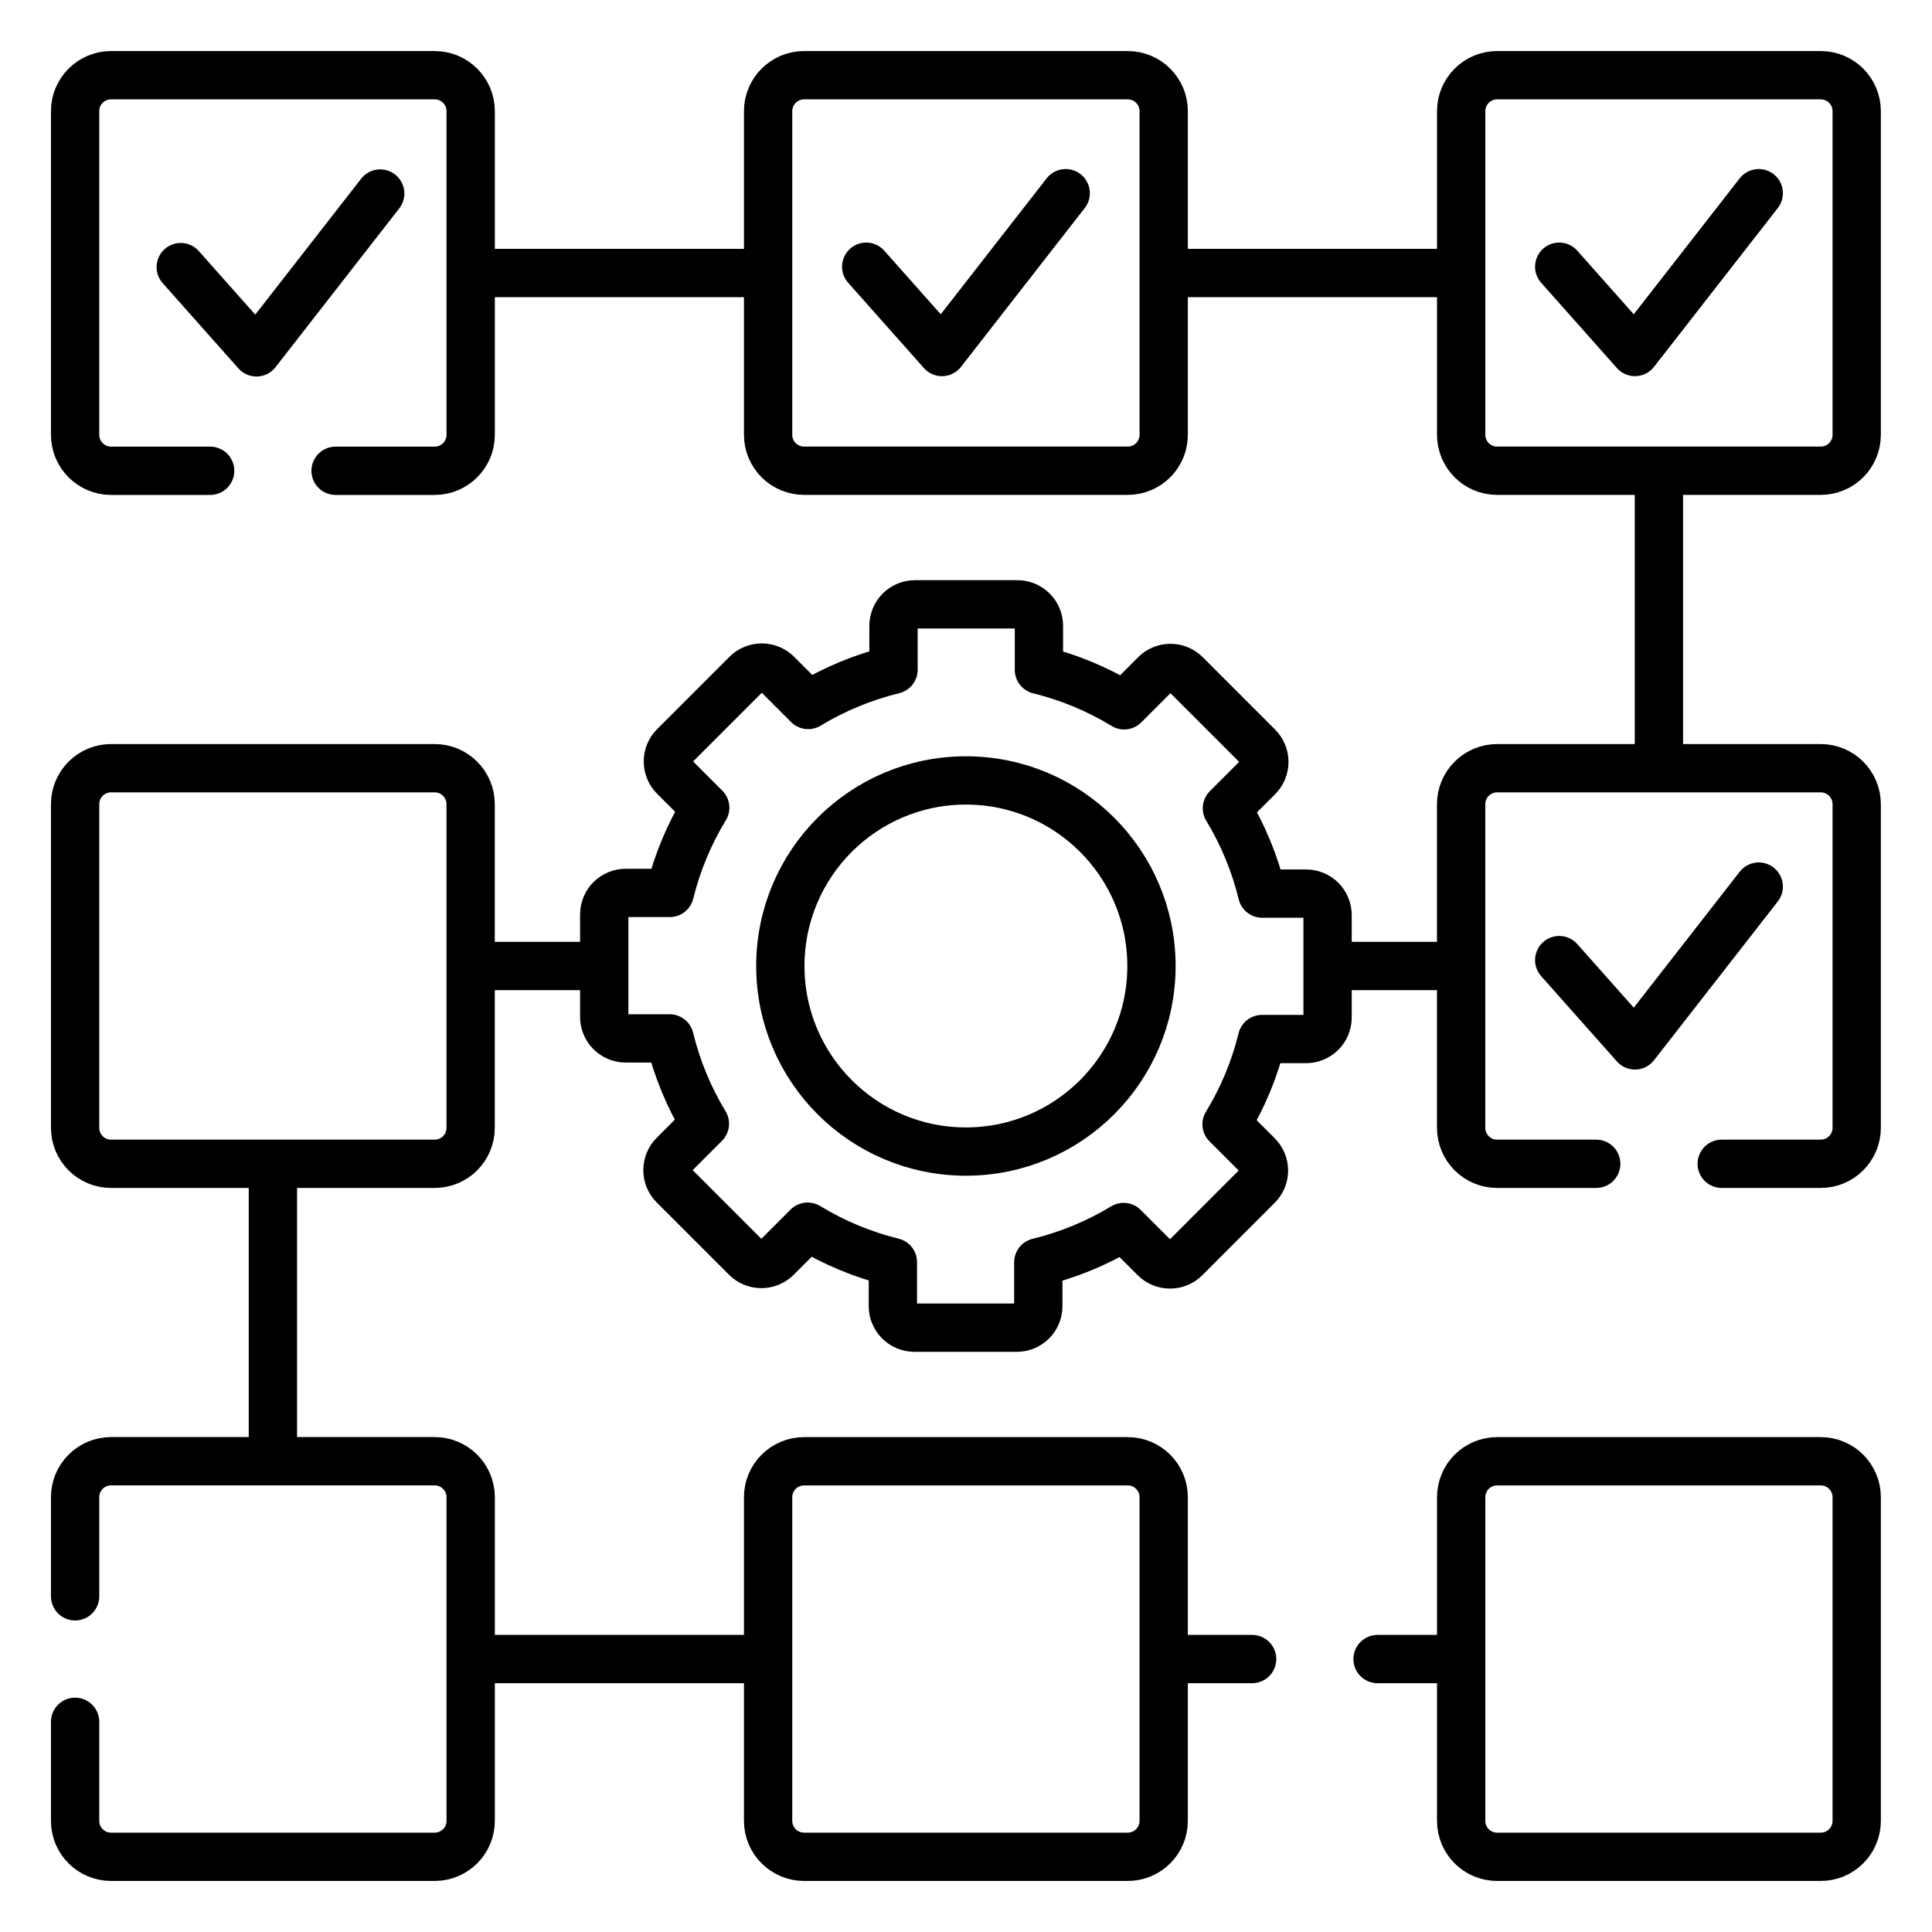
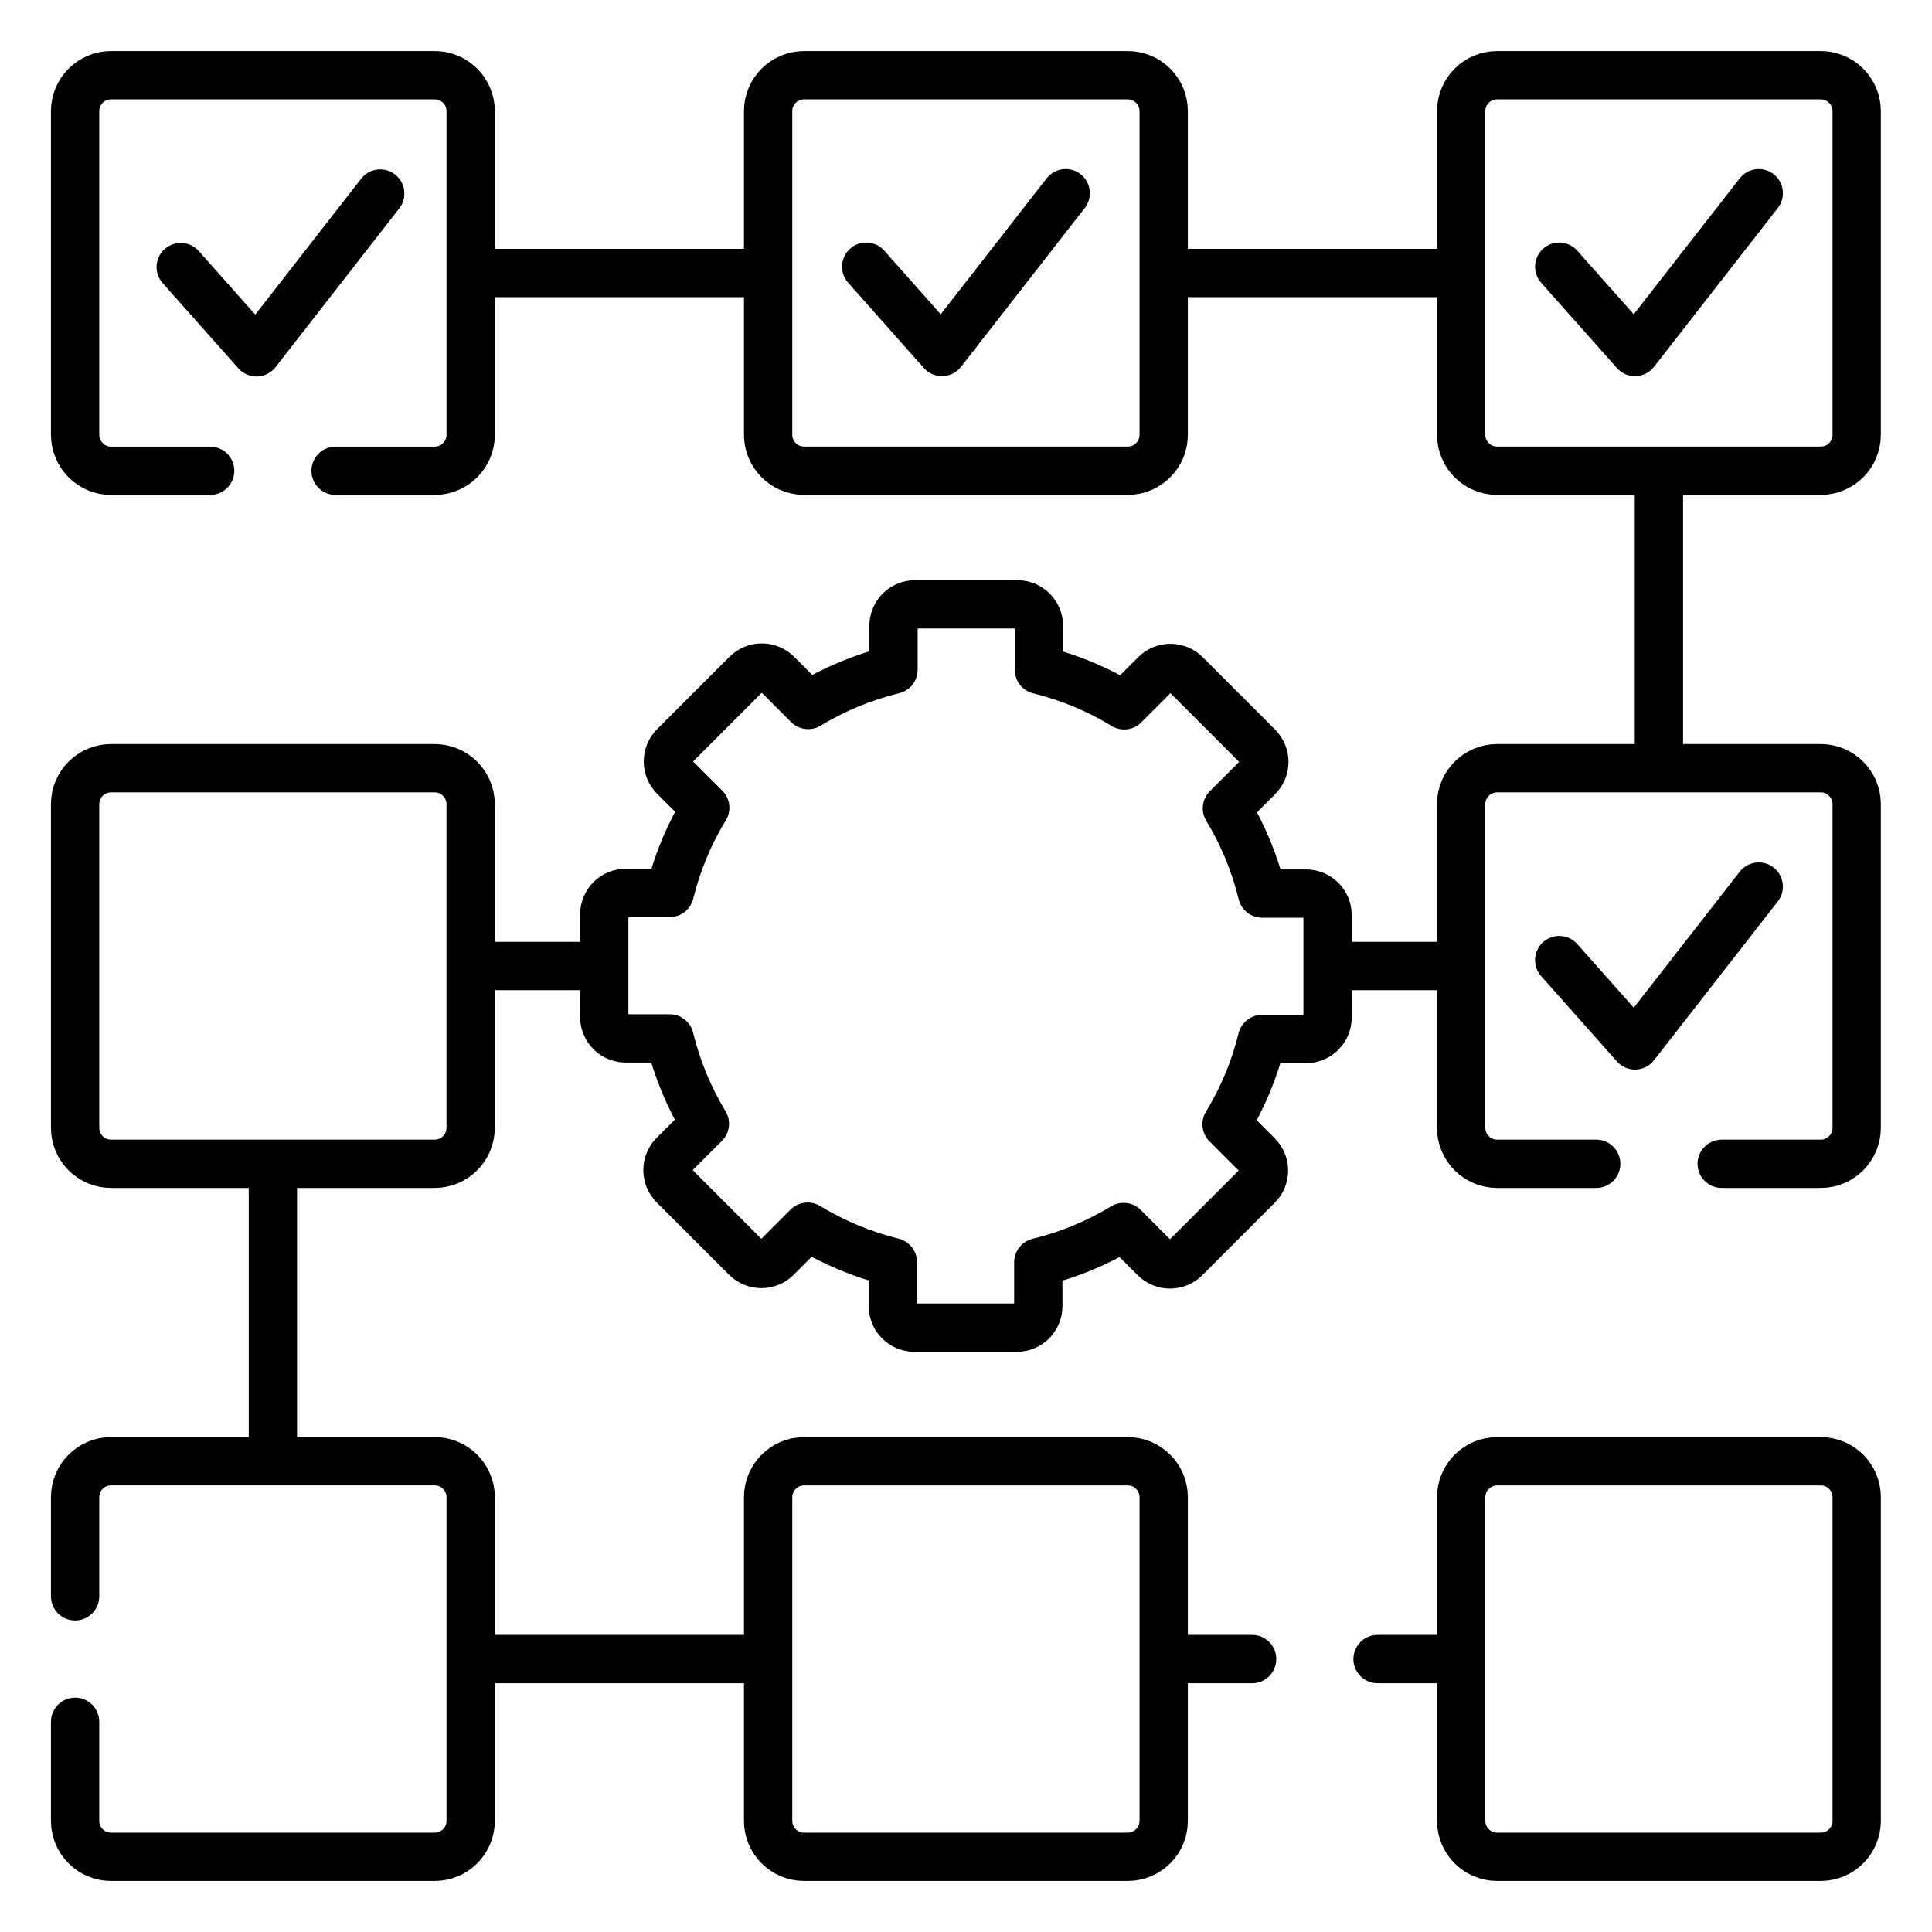
<svg xmlns="http://www.w3.org/2000/svg" width="40" height="40" viewBox="0 0 40 40" fill="none">
  <g clip-path="url(#clip0_3887_1201)">
    <path d="M30.153 34.349H28.521M25.924 34.349H24.298M9.903 34.349H15.853M5.65 24.259V30.133M12.379 20H9.991M30.096 20H27.602M34.346 9.908V15.719M24.33 5.652H30.116M9.901 5.652H15.79M6.948 9.747H9C9.411 9.747 9.745 9.413 9.745 9.002V2.301C9.745 1.89 9.411 1.557 9 1.557H2.299C1.888 1.557 1.555 1.89 1.555 2.301V9.002C1.555 9.413 1.888 9.747 2.299 9.747H4.351M35.646 24.095H37.697C38.108 24.095 38.441 23.761 38.441 23.35V16.65C38.441 16.239 38.108 15.905 37.697 15.905H30.997C30.585 15.905 30.251 16.239 30.251 16.65V23.35C30.251 23.761 30.585 24.095 30.997 24.095H33.048M1.555 35.648V37.699C1.555 38.11 1.888 38.443 2.299 38.443H9C9.411 38.443 9.745 38.11 9.745 37.699V30.998C9.745 30.587 9.411 30.253 9 30.253H2.299C1.888 30.253 1.555 30.587 1.555 30.998V33.05M23.348 38.443H16.648C16.237 38.443 15.903 38.11 15.903 37.699V30.998C15.903 30.587 16.237 30.254 16.648 30.254H23.348C23.76 30.254 24.093 30.587 24.093 30.998V37.699C24.093 38.11 23.76 38.443 23.348 38.443ZM9 24.095H2.299C1.888 24.095 1.555 23.762 1.555 23.35V16.65C1.555 16.238 1.888 15.905 2.299 15.905H9C9.411 15.905 9.744 16.238 9.744 16.65V23.35C9.744 23.762 9.411 24.095 9 24.095ZM23.348 9.746H16.648C16.237 9.746 15.903 9.413 15.903 9.002V2.301C15.903 1.89 16.237 1.557 16.648 1.557H23.348C23.76 1.557 24.093 1.89 24.093 2.301V9.002C24.093 9.413 23.76 9.746 23.348 9.746ZM37.697 38.443H30.996C30.585 38.443 30.252 38.11 30.252 37.699V30.998C30.252 30.587 30.585 30.254 30.996 30.254H37.697C38.108 30.254 38.441 30.587 38.441 30.998V37.699C38.441 38.11 38.108 38.443 37.697 38.443ZM38.441 2.301V9.002C38.441 9.413 38.108 9.746 37.697 9.746H30.996C30.585 9.746 30.252 9.413 30.252 9.002V2.301C30.252 1.89 30.585 1.557 30.996 1.557H37.697C38.108 1.557 38.441 1.89 38.441 2.301ZM27.486 21.066V18.946C27.486 18.828 27.439 18.715 27.356 18.631C27.272 18.548 27.159 18.501 27.041 18.501H26.132C25.98 17.878 25.734 17.282 25.402 16.734L26.047 16.089C26.13 16.006 26.177 15.892 26.177 15.774C26.177 15.656 26.13 15.543 26.047 15.459L24.548 13.96C24.464 13.876 24.351 13.829 24.233 13.829C24.115 13.829 24.001 13.876 23.918 13.96L23.275 14.603C22.728 14.269 22.132 14.022 21.51 13.869V12.957C21.51 12.839 21.463 12.726 21.379 12.642C21.296 12.559 21.183 12.512 21.064 12.512H18.944C18.826 12.512 18.713 12.559 18.629 12.642C18.546 12.726 18.499 12.839 18.499 12.957V13.866C17.876 14.018 17.28 14.264 16.732 14.596L16.087 13.951C16.004 13.868 15.89 13.821 15.772 13.821C15.654 13.821 15.541 13.868 15.457 13.951L13.958 15.45C13.874 15.534 13.828 15.647 13.828 15.765C13.828 15.883 13.874 15.997 13.958 16.08L14.601 16.723C14.267 17.27 14.02 17.865 13.867 18.487H12.955C12.837 18.487 12.724 18.534 12.64 18.617C12.557 18.701 12.51 18.814 12.51 18.932V21.054C12.51 21.172 12.557 21.285 12.64 21.369C12.724 21.452 12.837 21.499 12.955 21.499H13.864C14.016 22.122 14.262 22.718 14.594 23.266L13.949 23.911C13.866 23.994 13.819 24.108 13.819 24.226C13.819 24.344 13.866 24.457 13.949 24.541L15.448 26.04C15.532 26.123 15.645 26.17 15.763 26.17C15.882 26.17 15.995 26.123 16.078 26.04L16.721 25.397C17.268 25.73 17.864 25.978 18.486 26.131V27.043C18.486 27.161 18.533 27.274 18.617 27.358C18.7 27.441 18.814 27.488 18.932 27.488H21.052C21.17 27.488 21.283 27.441 21.367 27.358C21.45 27.274 21.497 27.161 21.497 27.043V26.134C22.12 25.982 22.716 25.736 23.264 25.404L23.909 26.049C23.992 26.132 24.106 26.179 24.224 26.179C24.342 26.179 24.455 26.132 24.539 26.049L26.038 24.549C26.122 24.466 26.169 24.353 26.169 24.235C26.169 24.116 26.122 24.003 26.038 23.92L25.395 23.277C25.729 22.73 25.976 22.134 26.129 21.512H27.041C27.099 21.512 27.157 21.5 27.211 21.478C27.265 21.456 27.314 21.423 27.356 21.381C27.397 21.34 27.43 21.291 27.452 21.237C27.474 21.183 27.486 21.125 27.486 21.066Z" stroke="black" stroke-miterlimit="10" stroke-linecap="round" stroke-linejoin="round" />
-     <path d="M19.998 23.842C22.12 23.842 23.84 22.122 23.84 20C23.84 17.878 22.12 16.158 19.998 16.158C17.876 16.158 16.156 17.878 16.156 20C16.156 22.122 17.876 23.842 19.998 23.842Z" stroke="black" stroke-miterlimit="10" stroke-linecap="round" stroke-linejoin="round" />
    <path d="M3.742 5.53L5.31 7.295L7.872 4.007M17.934 5.522L19.502 7.288L22.064 4M32.282 5.522L33.85 7.288L36.413 4M32.282 19.878L33.85 21.644L36.413 18.356" stroke="black" stroke-miterlimit="10" stroke-linecap="round" stroke-linejoin="round" />
  </g>
  <defs>
    <clipPath id="clip0_3887_1201">
      <rect width="38" height="38" fill="white" transform="translate(1 1)" />
    </clipPath>
  </defs>
</svg>